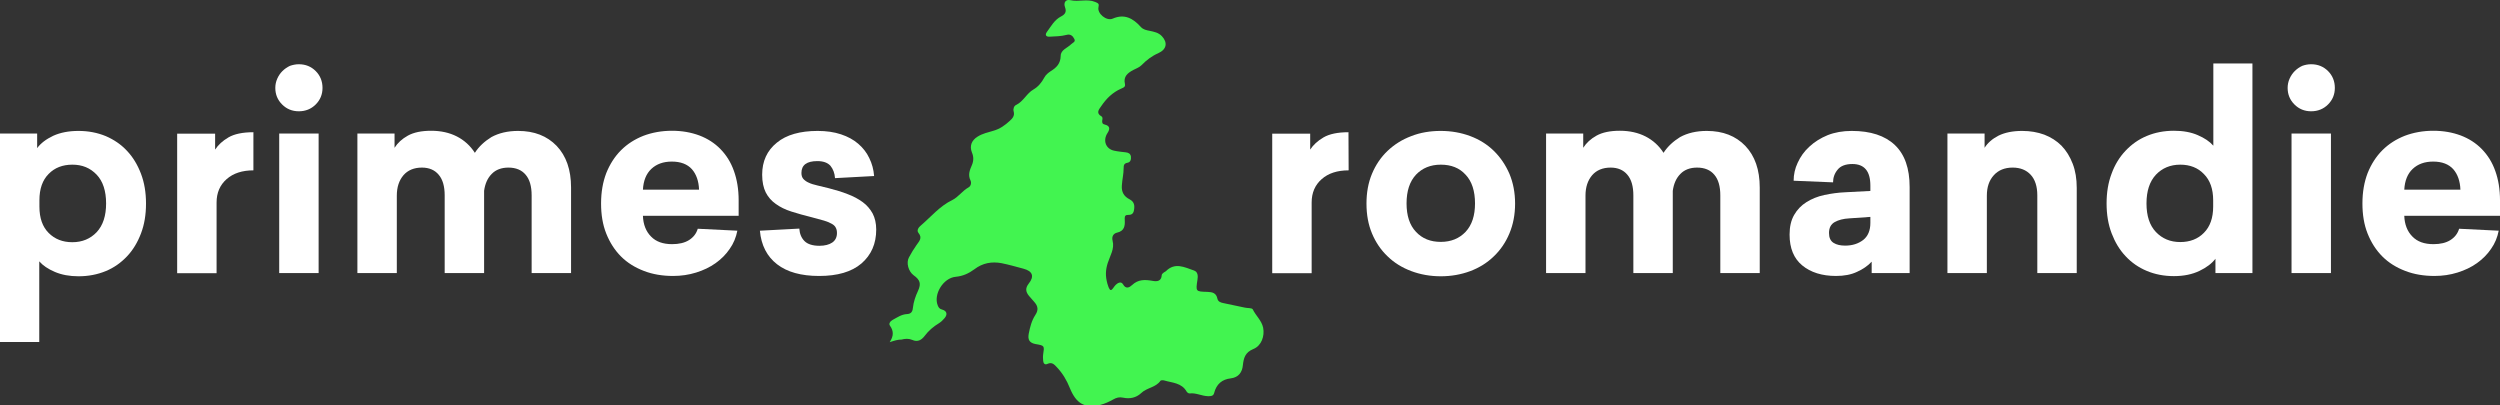
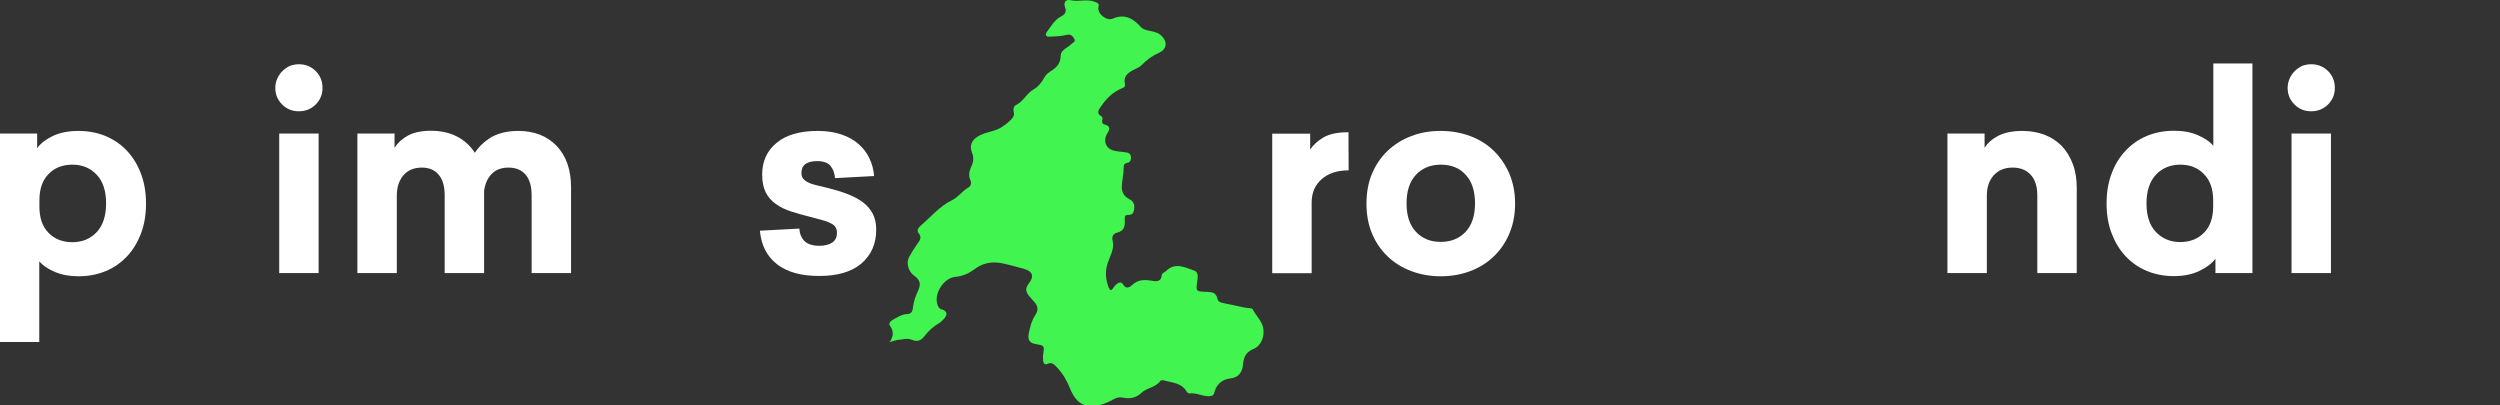
<svg xmlns="http://www.w3.org/2000/svg" id="Layer_1" x="0px" y="0px" viewBox="0 0 1541 249.8" style="enable-background:new 0 0 1541 249.8;" xml:space="preserve">
  <rect x="0" y="0" width="1541" height="249.8" fill="#333333" stroke="none" />
  <style type="text/css">
	.st0{fill:#FFFFFF;}
	.st1{fill:#42F450;}
</style>
  <g>
    <g>
      <path class="st0" d="M48.4,80.7c6.1,0,11.7,1.1,16.8,3.2c5.1,2.2,9.5,5.2,13.1,9.1c3.7,3.9,6.5,8.6,8.6,14.1s3.1,11.6,3.1,18.4    c0,6.8-1,12.9-3.1,18.4S82,154.1,78.3,158c-3.7,3.9-8,7-13.1,9.1s-10.7,3.2-16.8,3.2c-5.5,0-10.4-0.9-14.6-2.7s-7.3-3.9-9.6-6.5    v49.7H0V82.3h22.9v9c2.2-3,5.5-5.5,9.9-7.6C37.2,81.7,42.4,80.7,48.4,80.7z M44.6,101.5c-6,0-10.9,1.9-14.6,5.7    c-3.8,3.8-5.7,9.2-5.7,16.2v4c0,7,1.9,12.4,5.7,16.2s8.6,5.7,14.6,5.7c6.1,0,11.1-2.1,15-6.2c3.9-4.2,5.8-10.1,5.8-17.7    s-1.9-13.6-5.8-17.7C55.6,103.5,50.7,101.5,44.6,101.5z" />
-       <path class="st0" d="M156.3,105c-7,0-12.5,1.8-16.6,5.4s-6.2,8.4-6.2,14.4v43.6h-24.3v-86h23.4v9.8c1.9-2.9,4.6-5.4,8.2-7.5    c3.6-2.1,8.7-3.2,15.4-3.2V105H156.3z" />
      <path class="st0" d="M184.2,39.6c4.1,0,7.6,1.4,10.4,4.2c2.8,2.8,4.2,6.3,4.2,10.4c0,4-1.4,7.4-4.2,10.2    c-2.8,2.8-6.3,4.2-10.4,4.2c-4.1,0-7.5-1.4-10.3-4.2c-2.8-2.8-4.2-6.2-4.2-10.2c0-2,0.4-3.9,1.2-5.7s1.8-3.3,3.2-4.7    c1.3-1.3,2.9-2.4,4.6-3.2C180.4,40,182.3,39.6,184.2,39.6z M172.1,168.3v-86h24.3v86H172.1z" />
      <path class="st0" d="M319.4,80.7c9.9,0,17.8,3.1,23.7,9.2c5.9,6.2,8.9,14.7,8.9,25.7v52.7h-24.3v-47.9c0-5.5-1.2-9.8-3.7-12.7    c-2.4-2.9-6-4.4-10.6-4.4c-4.3,0-7.8,1.3-10.3,3.9c-2.6,2.6-4.1,6.1-4.7,10.4v50.7h-24.3v-47.9c0-5.5-1.2-9.8-3.7-12.7    c-2.4-2.9-5.9-4.4-10.3-4.4c-4.9,0-8.7,1.6-11.4,4.7c-2.7,3.2-4.1,7.3-4.1,12.6v47.7h-24.3v-86h22.9v8.8c1.9-3,4.6-5.5,8.2-7.5    c3.6-2,8.4-3,14.4-3s11.3,1.2,15.8,3.5s8.3,5.7,11.1,10.1c2.5-3.9,6-7.1,10.2-9.7C307.5,82,312.9,80.7,319.4,80.7z" />
-       <path class="st0" d="M396.3,133.1c0.2,5.3,1.9,9.6,5,12.7c3.1,3.2,7.4,4.7,13,4.7c4.2,0,7.7-0.8,10.4-2.5c2.7-1.7,4.5-4,5.4-7    l24.4,1.2c-0.8,4.1-2.3,7.8-4.7,11.2c-2.3,3.4-5.2,6.3-8.7,8.8s-7.5,4.4-12,5.8c-4.5,1.4-9.2,2.1-14.2,2.1c-6.5,0-12.6-1-18-3.1    c-5.5-2.1-10.2-5-14.1-8.9s-6.9-8.6-9.1-14.1s-3.2-11.7-3.2-18.6c0-7,1.1-13.2,3.2-18.7c2.2-5.5,5.2-10.2,9.1-14.1    s8.5-6.8,13.8-8.9c5.3-2,11.2-3.1,17.6-3.1c6.2,0,11.8,1,16.9,2.9c5,1.9,9.4,4.7,13,8.4c3.6,3.7,6.4,8.1,8.3,13.5    c1.9,5.3,2.9,11.3,2.9,18v9.6h-59V133.1z M414.1,99.6c-5.2,0-9.4,1.5-12.6,4.5s-4.9,7.3-5.2,12.8h34.6c-0.2-5.3-1.7-9.5-4.4-12.6    C423.7,101.2,419.6,99.6,414.1,99.6z" />
      <path class="st0" d="M504,80.7c5.4,0,10.2,0.7,14.4,2.1s7.7,3.3,10.6,5.8c2.9,2.5,5.2,5.4,6.8,8.8c1.7,3.4,2.7,7.1,3,11.1    l-24.1,1.3c-0.2-3.1-1.2-5.6-2.8-7.6c-1.7-1.9-4.4-2.9-8.1-2.9c-6.5,0-9.8,2.4-9.8,7.3c0,1.6,0.4,2.8,1.2,3.7    c0.8,0.9,1.9,1.7,3.3,2.3c1.4,0.7,3.2,1.2,5.3,1.7c2.1,0.5,4.4,1.1,7,1.7c4.3,1.1,8.3,2.3,11.8,3.7c3.5,1.3,6.6,3,9.2,4.9    c2.6,1.9,4.6,4.3,6.1,7c1.4,2.7,2.2,6,2.2,9.9c0,8.8-3.1,15.7-9.1,20.9c-6.1,5.2-14.8,7.7-26.1,7.7c-11.1,0-19.7-2.4-25.9-7.2    c-6.2-4.8-9.8-11.7-10.6-20.7l24.3-1.3c0.2,3.2,1.3,5.8,3.2,7.7c1.9,1.9,5,2.9,9.2,2.9c3.3,0,6-0.7,7.9-2c1.9-1.3,2.9-3.3,2.9-5.8    c0-1.3-0.2-2.4-0.7-3.3c-0.4-0.9-1.2-1.7-2.4-2.4s-2.8-1.4-4.8-2c-2.1-0.6-4.6-1.3-7.7-2.1c-4.5-1.1-8.7-2.3-12.5-3.5    s-7-2.8-9.6-4.7c-2.7-1.9-4.7-4.2-6.2-7.1c-1.4-2.8-2.2-6.5-2.2-10.9c0-8.3,3-14.9,9.1-19.8C484.7,83.1,493.2,80.7,504,80.7z" />
      <path class="st0" d="M831.3,105c-7,0-12.5,1.8-16.6,5.4s-6.2,8.4-6.2,14.4v43.6h-24.3v-86h23.4v9.8c1.9-2.9,4.6-5.4,8.2-7.5    c3.6-2.1,8.7-3.2,15.4-3.2L831.3,105L831.3,105z" />
      <path class="st0" d="M888.1,80.7c6.5,0,12.6,1.1,18.2,3.2c5.6,2.1,10.4,5.1,14.5,9.1c4,3.9,7.2,8.6,9.6,14.1    c2.3,5.5,3.5,11.6,3.5,18.4c0,6.8-1.2,12.9-3.5,18.4s-5.5,10.2-9.6,14.1c-4,3.9-8.9,7-14.5,9.1s-11.7,3.2-18.2,3.2    s-12.6-1.1-18.2-3.2c-5.6-2.1-10.5-5.1-14.6-9.1c-4.1-3.9-7.3-8.6-9.6-14.1s-3.4-11.6-3.4-18.4c0-6.8,1.1-12.9,3.4-18.4    c2.3-5.5,5.5-10.2,9.6-14.1s9-7,14.6-9.1C875.5,81.7,881.6,80.7,888.1,80.7z M888.1,101.5c-6.3,0-11.4,2.1-15.3,6.2    c-3.9,4.2-5.8,10.1-5.8,17.7c0,7.5,1.9,13.4,5.8,17.5c3.9,4.2,9,6.2,15.3,6.2s11.4-2.1,15.3-6.2c3.9-4.2,5.8-10,5.8-17.5    c0-7.6-1.9-13.6-5.8-17.7C899.6,103.5,894.5,101.5,888.1,101.5z" />
-       <path class="st0" d="M1052.1,80.7c9.9,0,17.8,3.1,23.7,9.2c5.9,6.2,8.9,14.7,8.9,25.7v52.7h-24.3v-47.9c0-5.5-1.2-9.8-3.7-12.7    c-2.4-2.9-6-4.4-10.6-4.4c-4.3,0-7.8,1.3-10.3,3.9c-2.6,2.6-4.1,6.1-4.7,10.4v50.7h-24.3v-47.9c0-5.5-1.2-9.8-3.7-12.7    c-2.4-2.9-5.9-4.4-10.3-4.4c-4.9,0-8.7,1.6-11.4,4.7c-2.7,3.2-4.1,7.3-4.1,12.6v47.7H953v-86h22.9v8.8c1.9-3,4.6-5.5,8.2-7.5    c3.6-2,8.4-3,14.4-3s11.3,1.2,15.8,3.5s8.3,5.7,11.1,10.1c2.5-3.9,6-7.1,10.2-9.7C1040.2,82,1045.6,80.7,1052.1,80.7z" />
-       <path class="st0" d="M1141.4,80.7c11.6,0,20.5,2.9,26.6,8.7c6.1,5.8,9.1,14.4,9.1,25.9v53h-23.4v-7c-2.4,2.6-5.5,4.7-9.1,6.3    c-3.6,1.7-7.9,2.5-12.9,2.5c-8.6,0-15.6-2.2-20.8-6.5c-5.2-4.3-7.8-10.6-7.8-19c0-4.8,0.9-8.8,2.8-12.1s4.4-5.9,7.6-7.9    s6.8-3.5,11-4.4s8.5-1.5,13.1-1.7l15.3-0.8v-3.3c0-8.9-3.7-13.3-11.1-13.3c-4.2,0-7.3,1.2-9.1,3.5c-1.9,2.3-2.8,4.9-2.8,7.8    l-24.3-1c0-3.8,0.8-7.5,2.5-11.1c1.7-3.7,4-7,7.2-9.9c3.1-2.9,6.9-5.3,11.3-7.1C1130.9,81.6,1135.9,80.7,1141.4,80.7z     M1139.9,134.6c-3.7,0.2-6.7,1-9,2.3s-3.5,3.5-3.5,6.7c0,2.9,0.9,4.9,2.8,6.1c1.9,1.2,4.3,1.7,7.2,1.7c4.4,0,8.1-1.2,11.1-3.5    c2.9-2.3,4.4-5.8,4.4-10.5v-3.7L1139.9,134.6z" />
      <path class="st0" d="M1246.5,80.7c5,0,9.5,0.8,13.6,2.3c4.1,1.6,7.6,3.8,10.6,6.8c2.9,3,5.2,6.7,6.9,11.1    c1.7,4.4,2.5,9.3,2.5,14.9v52.5h-24.3v-47.9c0-5.5-1.4-9.8-4.1-12.7c-2.7-2.9-6.4-4.4-11.1-4.4c-4.9,0-8.8,1.6-11.6,4.7    c-2.9,3.2-4.3,7.3-4.3,12.6v47.7h-24.3v-86h22.9v8.8c1.9-3,4.7-5.5,8.6-7.5C1235.8,81.7,1240.6,80.7,1246.5,80.7z" />
      <path class="st0" d="M1365.6,168.3v-8.8c-2.2,2.9-5.5,5.4-9.9,7.5s-9.6,3.2-15.7,3.2s-11.7-1.1-16.7-3.2c-5-2.1-9.4-5.1-13.1-9.1    c-3.7-3.9-6.5-8.6-8.6-14.1s-3.1-11.6-3.1-18.4c0-6.8,1-12.9,3.1-18.4c2-5.5,4.9-10.2,8.6-14.1s8-7,13.1-9.1    c5-2.1,10.6-3.2,16.7-3.2c5.7,0,10.6,0.9,14.7,2.7c4.2,1.8,7.3,3.9,9.6,6.5V39.1h24.1v129.2L1365.6,168.3L1365.6,168.3z     M1343.9,101.5c-6.1,0-11.1,2.1-15,6.2c-3.9,4.2-5.8,10.1-5.8,17.7c0,7.6,1.9,13.5,5.8,17.6s8.9,6.2,15,6.2c6,0,10.9-1.9,14.6-5.7    c3.8-3.8,5.7-9.2,5.7-16.2v-3.8c0-7-1.9-12.4-5.7-16.2C1354.8,103.4,1349.9,101.5,1343.9,101.5z" />
      <path class="st0" d="M1424.6,39.6c4.1,0,7.6,1.4,10.4,4.2s4.2,6.3,4.2,10.4c0,4-1.4,7.4-4.2,10.2c-2.8,2.8-6.3,4.2-10.4,4.2    s-7.5-1.4-10.3-4.2c-2.8-2.8-4.2-6.2-4.2-10.2c0-2,0.4-3.9,1.2-5.7c0.8-1.8,1.8-3.3,3.2-4.7s2.9-2.4,4.6-3.2    C1420.7,40,1422.6,39.6,1424.6,39.6z M1412.5,168.3v-86h24.3v86H1412.5z" />
-       <path class="st0" d="M1482,133.1c0.2,5.3,1.9,9.6,5,12.7c3.1,3.2,7.4,4.7,13,4.7c4.2,0,7.7-0.8,10.4-2.5c2.7-1.7,4.5-4,5.4-7    l24.4,1.2c-0.8,4.1-2.3,7.8-4.7,11.2c-2.3,3.4-5.2,6.3-8.7,8.8s-7.5,4.4-12,5.8c-4.5,1.4-9.2,2.1-14.2,2.1c-6.5,0-12.6-1-18-3.1    c-5.5-2.1-10.2-5-14.1-8.9s-6.9-8.6-9.1-14.1s-3.2-11.7-3.2-18.6c0-7,1.1-13.2,3.2-18.7c2.2-5.5,5.2-10.2,9.1-14.1    s8.5-6.8,13.8-8.9c5.3-2,11.2-3.1,17.6-3.1c6.2,0,11.8,1,16.9,2.9c5,1.9,9.4,4.7,13,8.4c3.6,3.7,6.4,8.1,8.3,13.5    c1.9,5.3,2.9,11.3,2.9,18v9.6h-59V133.1z M1499.8,99.6c-5.2,0-9.4,1.5-12.6,4.5s-4.9,7.3-5.2,12.8h34.6c-0.2-5.3-1.7-9.5-4.4-12.6    C1509.4,101.2,1505.3,99.6,1499.8,99.6z" />
    </g>
    <g>
      <g>
        <g>
          <path class="st1" d="M548.4,210.9c2.6-3.9,2.4-7,0.2-10.1c-1-1.3,0.2-2.8,1.6-3.6c2.8-1.5,5.4-3.4,8.8-3.6      c2.5-0.1,3.5-1.4,3.7-3.8c0.4-3.7,1.6-7.2,3.2-10.6c2-4.4,1.2-6.7-2.7-9.5c-3.2-2.3-4.8-7.7-2.9-11.1c1.4-2.6,2.9-5.1,4.6-7.5      c1.6-2.4,3.9-4.3,1.2-7.6c-1.2-1.5,0.1-3.4,1.5-4.5c6.3-5.4,11.7-12,19.4-15.7c3.8-1.9,6.2-5.7,10-7.8c1.5-0.8,1.9-2.9,1.2-4.3      c-1.7-3.5-0.4-6.5,0.9-9.5c1.1-2.6,1.1-5.1,0-7.7c-1.6-4.1-0.2-7.5,3.5-9.8c3-1.9,6.4-2.6,9.7-3.6c4-1.1,7.2-3.4,10.1-6.1      c1.7-1.5,3.2-3.2,2.4-5.9c-0.4-1.5,0.2-3.3,1.5-3.9c4.6-2.2,6.5-7.2,10.8-9.6c2.9-1.7,5-4.3,6.6-7.3c0.9-1.7,2.4-2.9,3.9-3.9      c3.6-2.2,6.1-4.7,6.2-9.4c0-3.8,4.1-4.9,6.4-7.2c1-1,3-1.5,2-3.3c-0.9-1.8-2.3-3.2-4.8-2.5c-3.4,0.9-6.8,0.9-10.3,1.1      c-2.6,0.2-3-1.3-1.8-2.9c2.5-3.4,4.6-7.4,8.6-9.5c2.4-1.2,3.7-2.7,2.6-5.7c-1.1-2.9,0.4-5.1,3.3-4.4c5.1,1.2,10.3-1,15.3,1.1      c1.9,0.8,2.5,1.1,2,3.2c-0.9,3.9,4.9,8.7,8.7,7.1c7.3-3.2,12.6-0.2,17.3,5c1.6,1.8,3.6,2.1,5.6,2.5c2.7,0.6,5.3,1,7.5,3.3      c3.7,4,2.9,8.2-2.3,10.5c-3.9,1.7-7.3,4.3-10.2,7.3c-1.5,1.5-3.4,2.1-5.1,3c-3.4,1.8-6.3,4-5.2,8.6c0.5,2.1-1.3,2.4-2.5,3      c-5.2,2.3-9,6.1-12.1,10.7c-1.3,1.9-3.5,4.2,0.1,6.3c0.9,0.5,0.7,1.6,0.5,2.6c-0.2,1.4,0.2,2.2,1.7,2.5c3.2,0.8,3.1,2.8,1.6,5.1      c-3.1,4.7-1.1,10,4.2,11c2.3,0.5,4.7,0.7,7.1,1c1.6,0.2,2.8,0.8,3.1,2.6c0.2,1.8-0.3,3.5-2.1,3.8c-2.2,0.4-2.4,1.6-2.4,3.4      c0,3.6-0.9,7.1-1.1,10.7c-0.3,4.1,1.4,6.7,4.7,8.4c2.9,1.5,3.3,3.7,2.8,6.6c-0.4,2.6-1.7,3.1-4.1,3.1c-1.8,0-1.7,1.8-1.6,3.1      c0.2,3.8-0.3,6.8-4.8,7.8c-2.1,0.5-3.4,2.3-2.7,5c1.3,5-1.6,9.3-3,13.7c-1.4,4.5-1.5,8-0.2,12.8c2,7,3,2.8,5.1,0.7      c1.2-1.2,3.3-2.4,4.5-0.4c1.8,3.3,4.1,1.9,5.6,0.5c3.8-3.6,8-3.4,12.6-2.6c2.6,0.5,5.5,0.4,5.7-3.6c0-0.5,0.7-1.1,1.2-1.5      c0.4-0.4,1-0.5,1.3-0.8c5.6-5.7,11.5-2.5,17.3-0.5c2.5,0.8,2.6,3.4,2.2,5.8c-1.1,7.2-1.1,7.2,6.1,7.4c3,0.1,5.5,0.6,6.2,4.2      c0.4,1.8,2,2.4,3.6,2.7c4.4,0.9,8.8,1.9,13.3,2.8c1.7,0.4,4.4,0.1,4.9,1.1c1.9,3.9,5.5,6.9,6.4,11.3c1,5.1-1,11.1-6,13.1      c-5.1,2.1-6,5.5-6.5,10c-0.4,4.3-2.6,7.5-7.4,8.1c-5.5,0.6-8.9,3.6-10.3,9c-0.5,2-2,2-3.8,2c-3.9-0.1-7.4-2.2-11.3-1.7      c-0.6,0.1-1.6-0.6-1.9-1.2c-3.1-5.4-8.8-5.3-13.8-6.8c-0.7-0.2-2-0.2-2.3,0.2c-2.9,4.2-8.4,4.2-11.9,7.6      c-3.1,2.9-7,3.7-11.2,2.8c-2.2-0.5-4.1,0-6,1.1c-2.5,1.4-5.3,2.7-8.1,3.4c-9.3,2.2-14.7-0.7-18.6-10.3c-2-5-4.5-9.2-8.1-13      c-1.6-1.7-3-3.3-5.8-2c-1.6,0.8-2.5-0.4-2.6-1.9c-0.1-1.3-0.2-2.7,0-4c0.8-5.2,0.9-5.4-4.5-6.3c-3.9-0.7-5.1-2.6-4.4-6.4      c0.8-4.1,1.8-8.1,4.1-11.6c2-3,1.6-5.4-0.6-7.9c-1.1-1.3-2.3-2.6-3.4-3.9c-2-2.5-2.3-4.7-0.1-7.5c3.6-4.5,2.4-7.7-3.3-9.2      c-4.5-1.2-9-2.5-13.5-3.4c-6-1.1-11.6-0.1-16.6,3.7c-3.5,2.6-7.2,4.3-11.6,4.7c-7.7,0.7-13.8,10.8-11.1,17.6      c0.5,1.3,1.1,2.2,2.7,2.6c2.9,0.8,3.5,2.9,1.6,5.2c-1,1.2-2.2,2.4-3.5,3.2c-3.5,2.1-6.4,4.6-8.9,7.9c-1.9,2.5-4.3,3.9-7.6,2.4      c-2.1-0.9-4.4-0.8-6.6-0.2C553.5,209.3,551.5,209.9,548.4,210.9z" />
        </g>
      </g>
    </g>
  </g>
</svg>